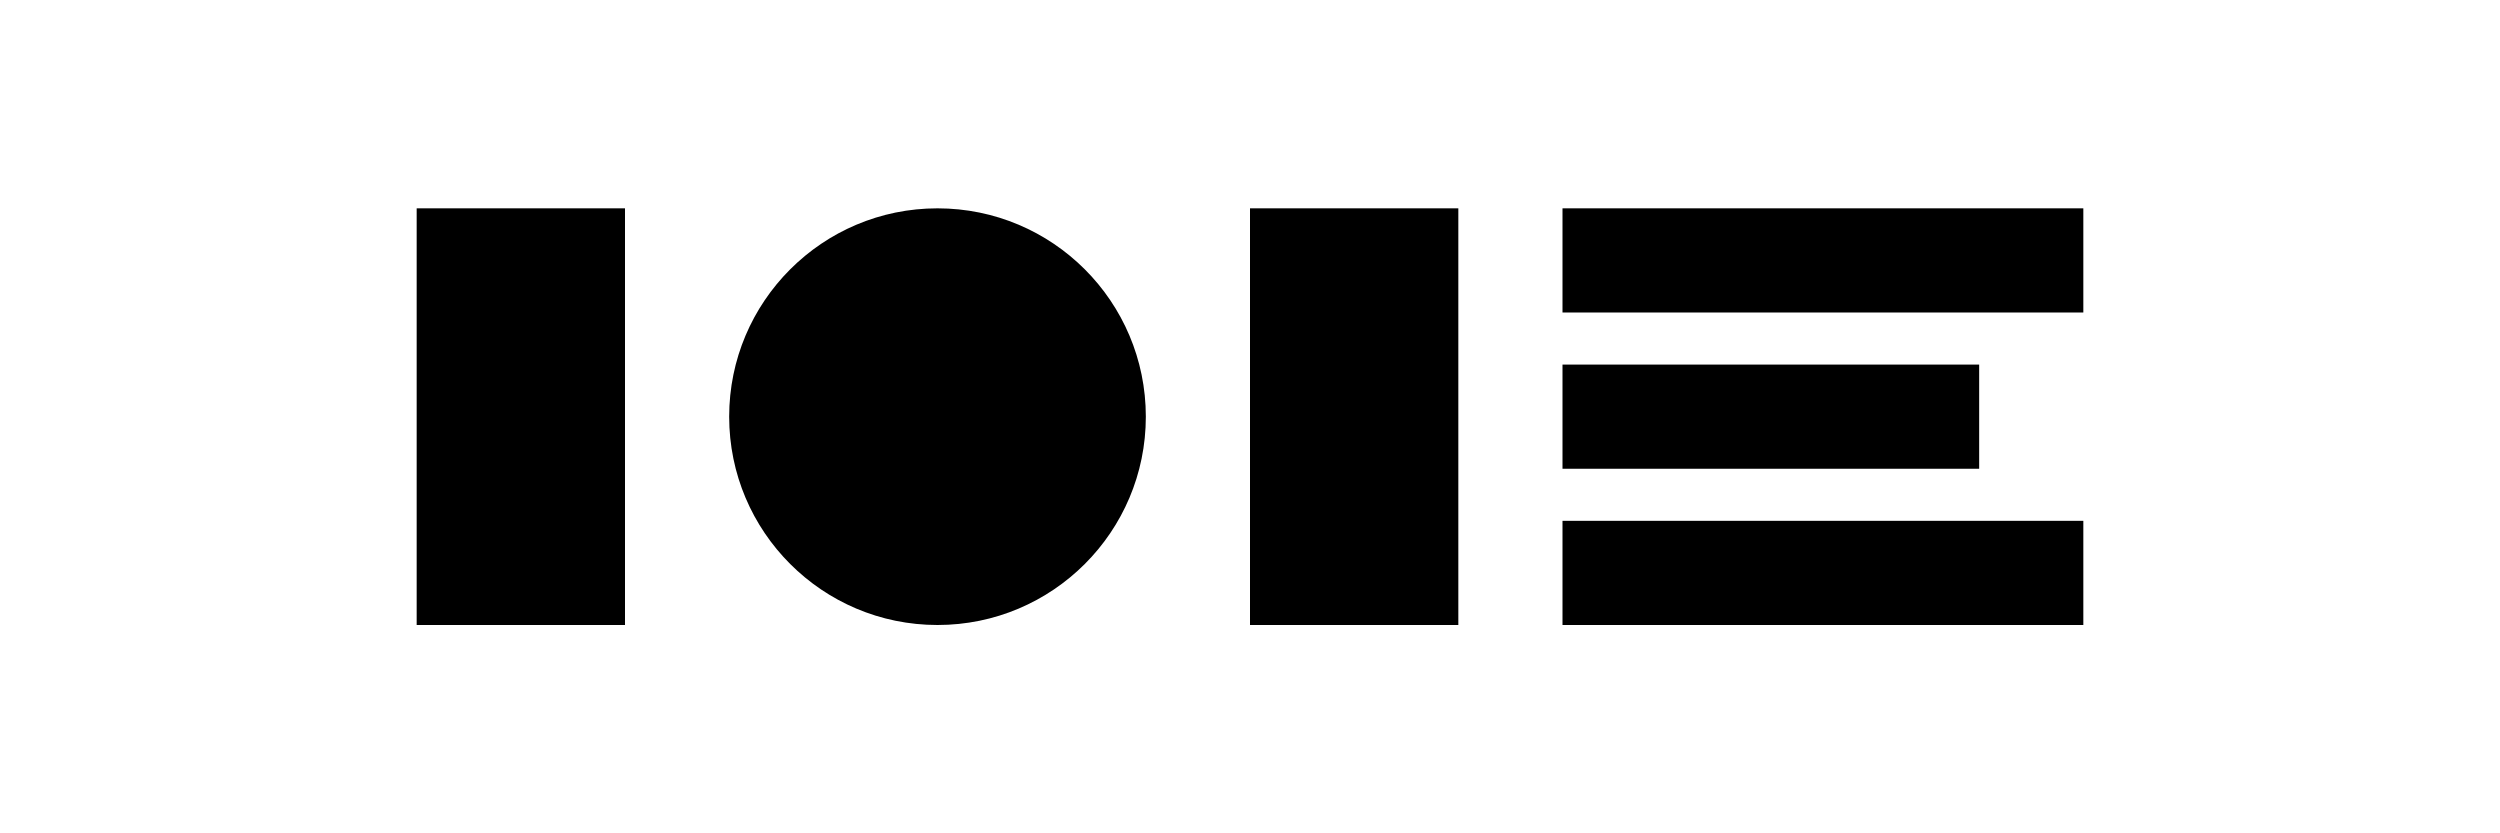
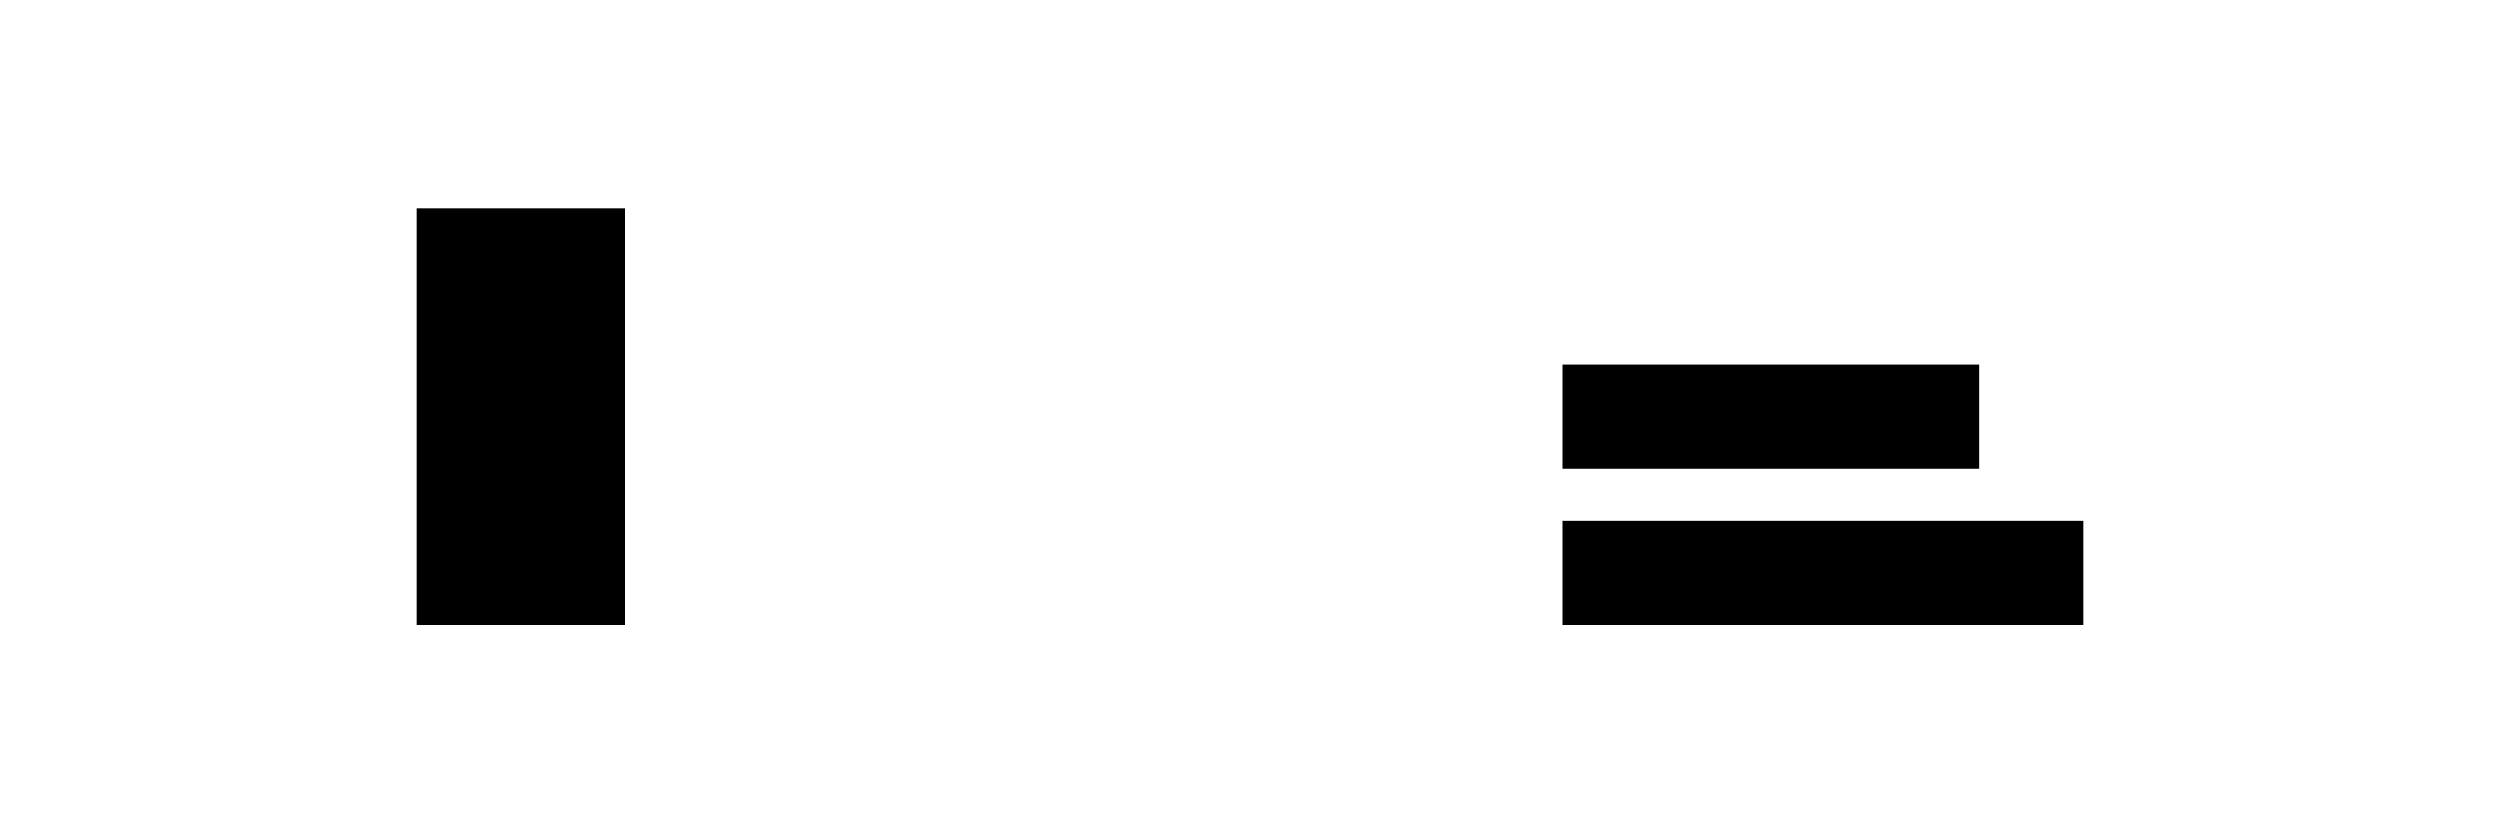
<svg xmlns="http://www.w3.org/2000/svg" width="120" height="40" viewBox="0 0 120 40" fill="none">
  <path d="M20 10H30V30H20V10Z" fill="currentColor" />
-   <path d="M35 20C35 14.477 39.477 10 45 10C50.523 10 55 14.477 55 20C55 25.523 50.523 30 45 30C39.477 30 35 25.523 35 20Z" fill="currentColor" />
-   <path d="M60 10H70V30H60V10Z" fill="currentColor" />
-   <path d="M75 10H100V15H75V10ZM75 17.5H95V22.5H75V17.5ZM75 25H100V30H75V25Z" fill="currentColor" />
+   <path d="M75 10H100H75V10ZM75 17.5H95V22.5H75V17.5ZM75 25H100V30H75V25Z" fill="currentColor" />
</svg>